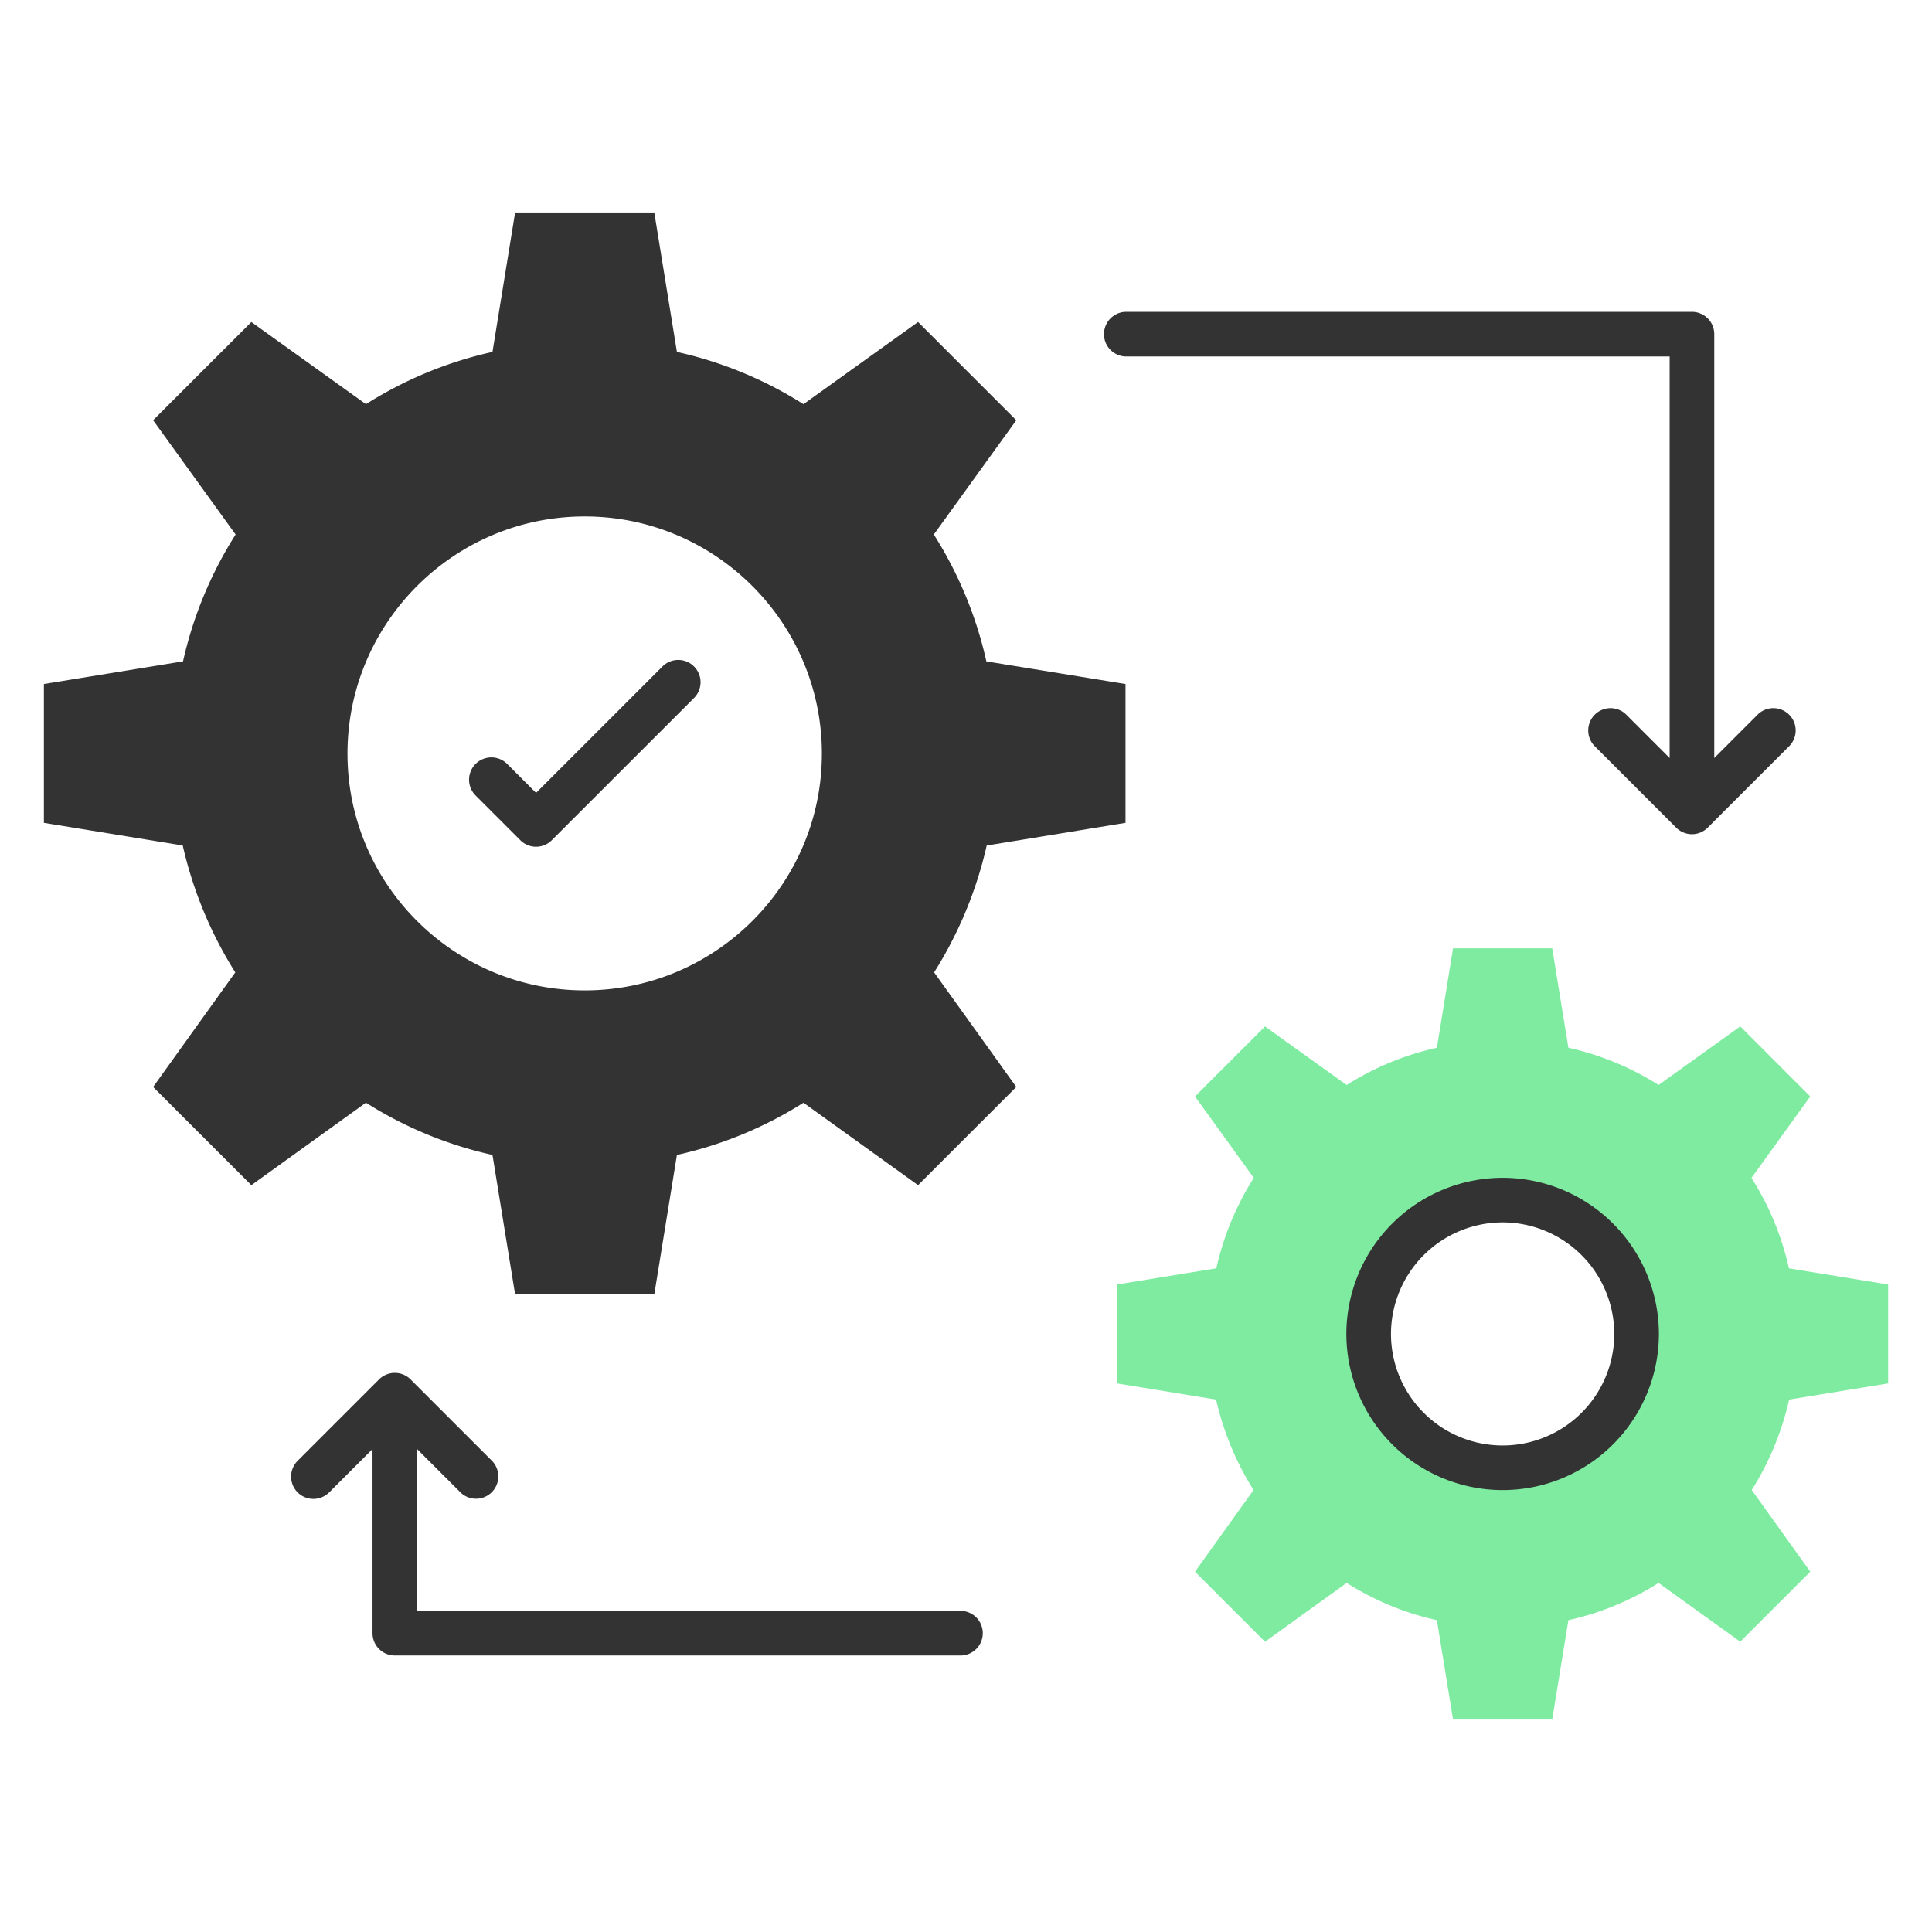
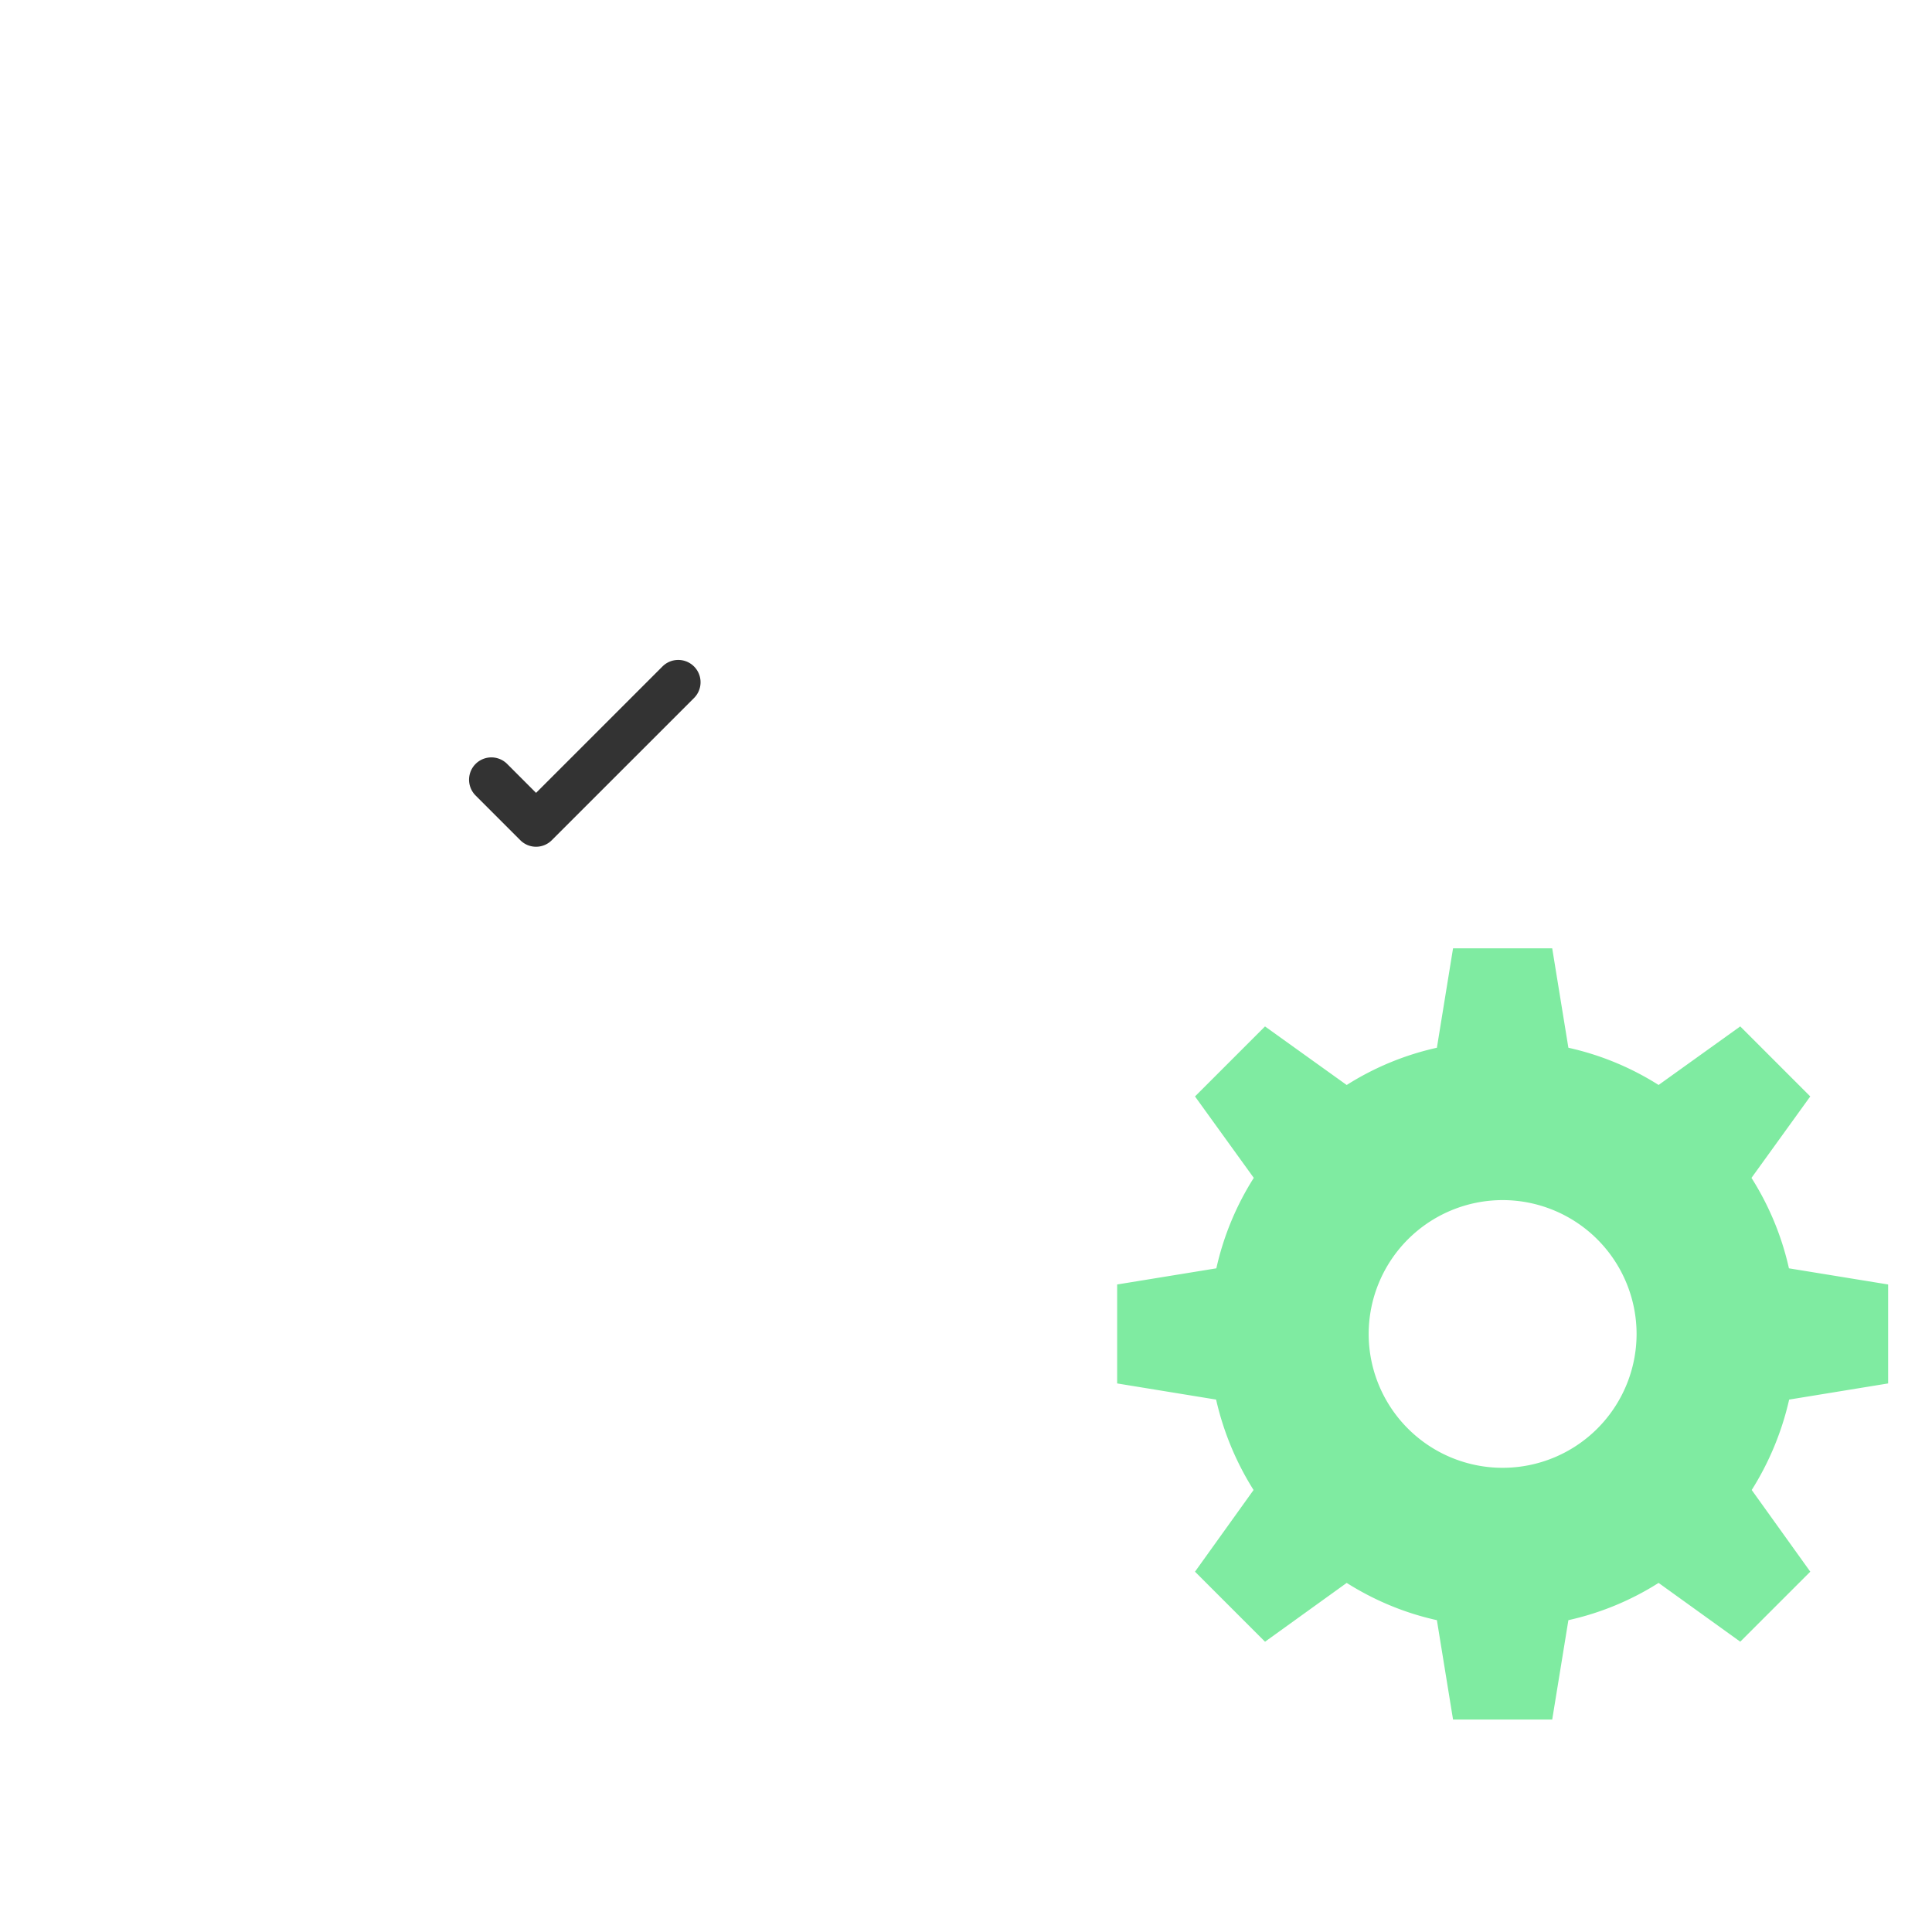
<svg xmlns="http://www.w3.org/2000/svg" width="64" height="64" fill="none">
-   <path d="M37.284 27.258v-4.599l-4.609-.75a13.226 13.226 0 00-1.741-4.203l2.732-3.785-3.254-3.254-3.796 2.722a13.15 13.15 0 00-4.192-1.731l-.75-4.62h-4.61l-.75 4.62c-1.512.334-2.92.928-4.192 1.73l-3.796-2.72-3.254 3.253 2.733 3.785a13.224 13.224 0 00-1.742 4.202l-4.609.751v4.599l4.599.75c.344 1.513.938 2.93 1.741 4.203l-2.722 3.796 3.254 3.253 3.796-2.732a13.15 13.15 0 004.192 1.731l.75 4.62h4.61l.75-4.62a13.15 13.15 0 004.193-1.73l3.795 2.731 3.254-3.253-2.722-3.796a13.467 13.467 0 001.742-4.202l4.598-.751zm-17.915 6.29c-4.737 0-8.596-3.845-8.596-8.582 0-4.752 3.859-8.597 8.596-8.597s8.596 3.845 8.596 8.597c0 4.737-3.859 8.581-8.596 8.581z" fill="#333" />
  <path d="M62.547 45.828V42.55l-3.286-.535a9.432 9.432 0 00-1.241-2.996l1.947-2.698-2.319-2.32-2.705 1.94a9.374 9.374 0 00-2.988-1.233l-.536-3.293h-3.285l-.535 3.293a9.374 9.374 0 00-2.988 1.234l-2.706-1.94-2.319 2.319 1.947 2.698a9.426 9.426 0 00-1.24 2.996l-3.286.535v3.278l3.278.535a9.605 9.605 0 001.241 2.995l-1.94 2.706 2.32 2.32 2.705-1.948c.907.572 1.91.996 2.988 1.234l.535 3.292h3.285l.536-3.292a9.372 9.372 0 002.988-1.234l2.705 1.947 2.32-2.319-1.94-2.706a9.602 9.602 0 001.24-2.995l3.279-.535zm-12.77 2.795a4.438 4.438 0 01-4.438-4.43 4.44 4.44 0 014.438-4.438 4.44 4.44 0 014.437 4.438 4.438 4.438 0 01-4.437 4.43z" fill="#7FEBA1" />
-   <path d="M19.37 34.286c5.146 0 9.334-4.18 9.334-9.32 0-5.148-4.188-9.336-9.335-9.336-5.148 0-9.336 4.188-9.336 9.336 0 5.14 4.188 9.32 9.336 9.32zm0-17.178c4.331 0 7.856 3.525 7.856 7.858 0 4.324-3.525 7.842-7.857 7.842-4.333 0-7.858-3.518-7.858-7.842 0-4.333 3.525-7.858 7.858-7.858zm30.406 21.908a5.182 5.182 0 00-5.176 5.177 5.178 5.178 0 005.176 5.168 5.178 5.178 0 005.177-5.168 5.182 5.182 0 00-5.177-5.177zm0 8.867a3.698 3.698 0 01-3.698-3.69 3.703 3.703 0 013.698-3.7 3.703 3.703 0 013.699 3.7 3.698 3.698 0 01-3.7 3.69zm6.272-37.553H37.284a.74.74 0 000 1.479h18.025V25.11l-1.428-1.428a.739.739 0 10-1.045 1.045l2.69 2.69a.736.736 0 001.044 0l2.69-2.69a.739.739 0 10-1.045-1.045l-1.428 1.428V11.07a.739.739 0 00-.739-.74zm-40.802 39.1a.736.736 0 001.045 0 .739.739 0 000-1.045l-2.69-2.69a.739.739 0 00-1.045 0l-2.69 2.69a.739.739 0 101.046 1.044l1.428-1.428v6.1a.74.74 0 00.739.74h18.764a.74.74 0 000-1.479H13.818v-5.36l1.428 1.427z" fill="#333" />
  <path d="M17.235 27.832a.736.736 0 001.045 0l4.703-4.702a.739.739 0 10-1.045-1.045l-4.18 4.18-.958-.959a.739.739 0 10-1.045 1.046l1.48 1.48z" fill="#333" />
</svg>